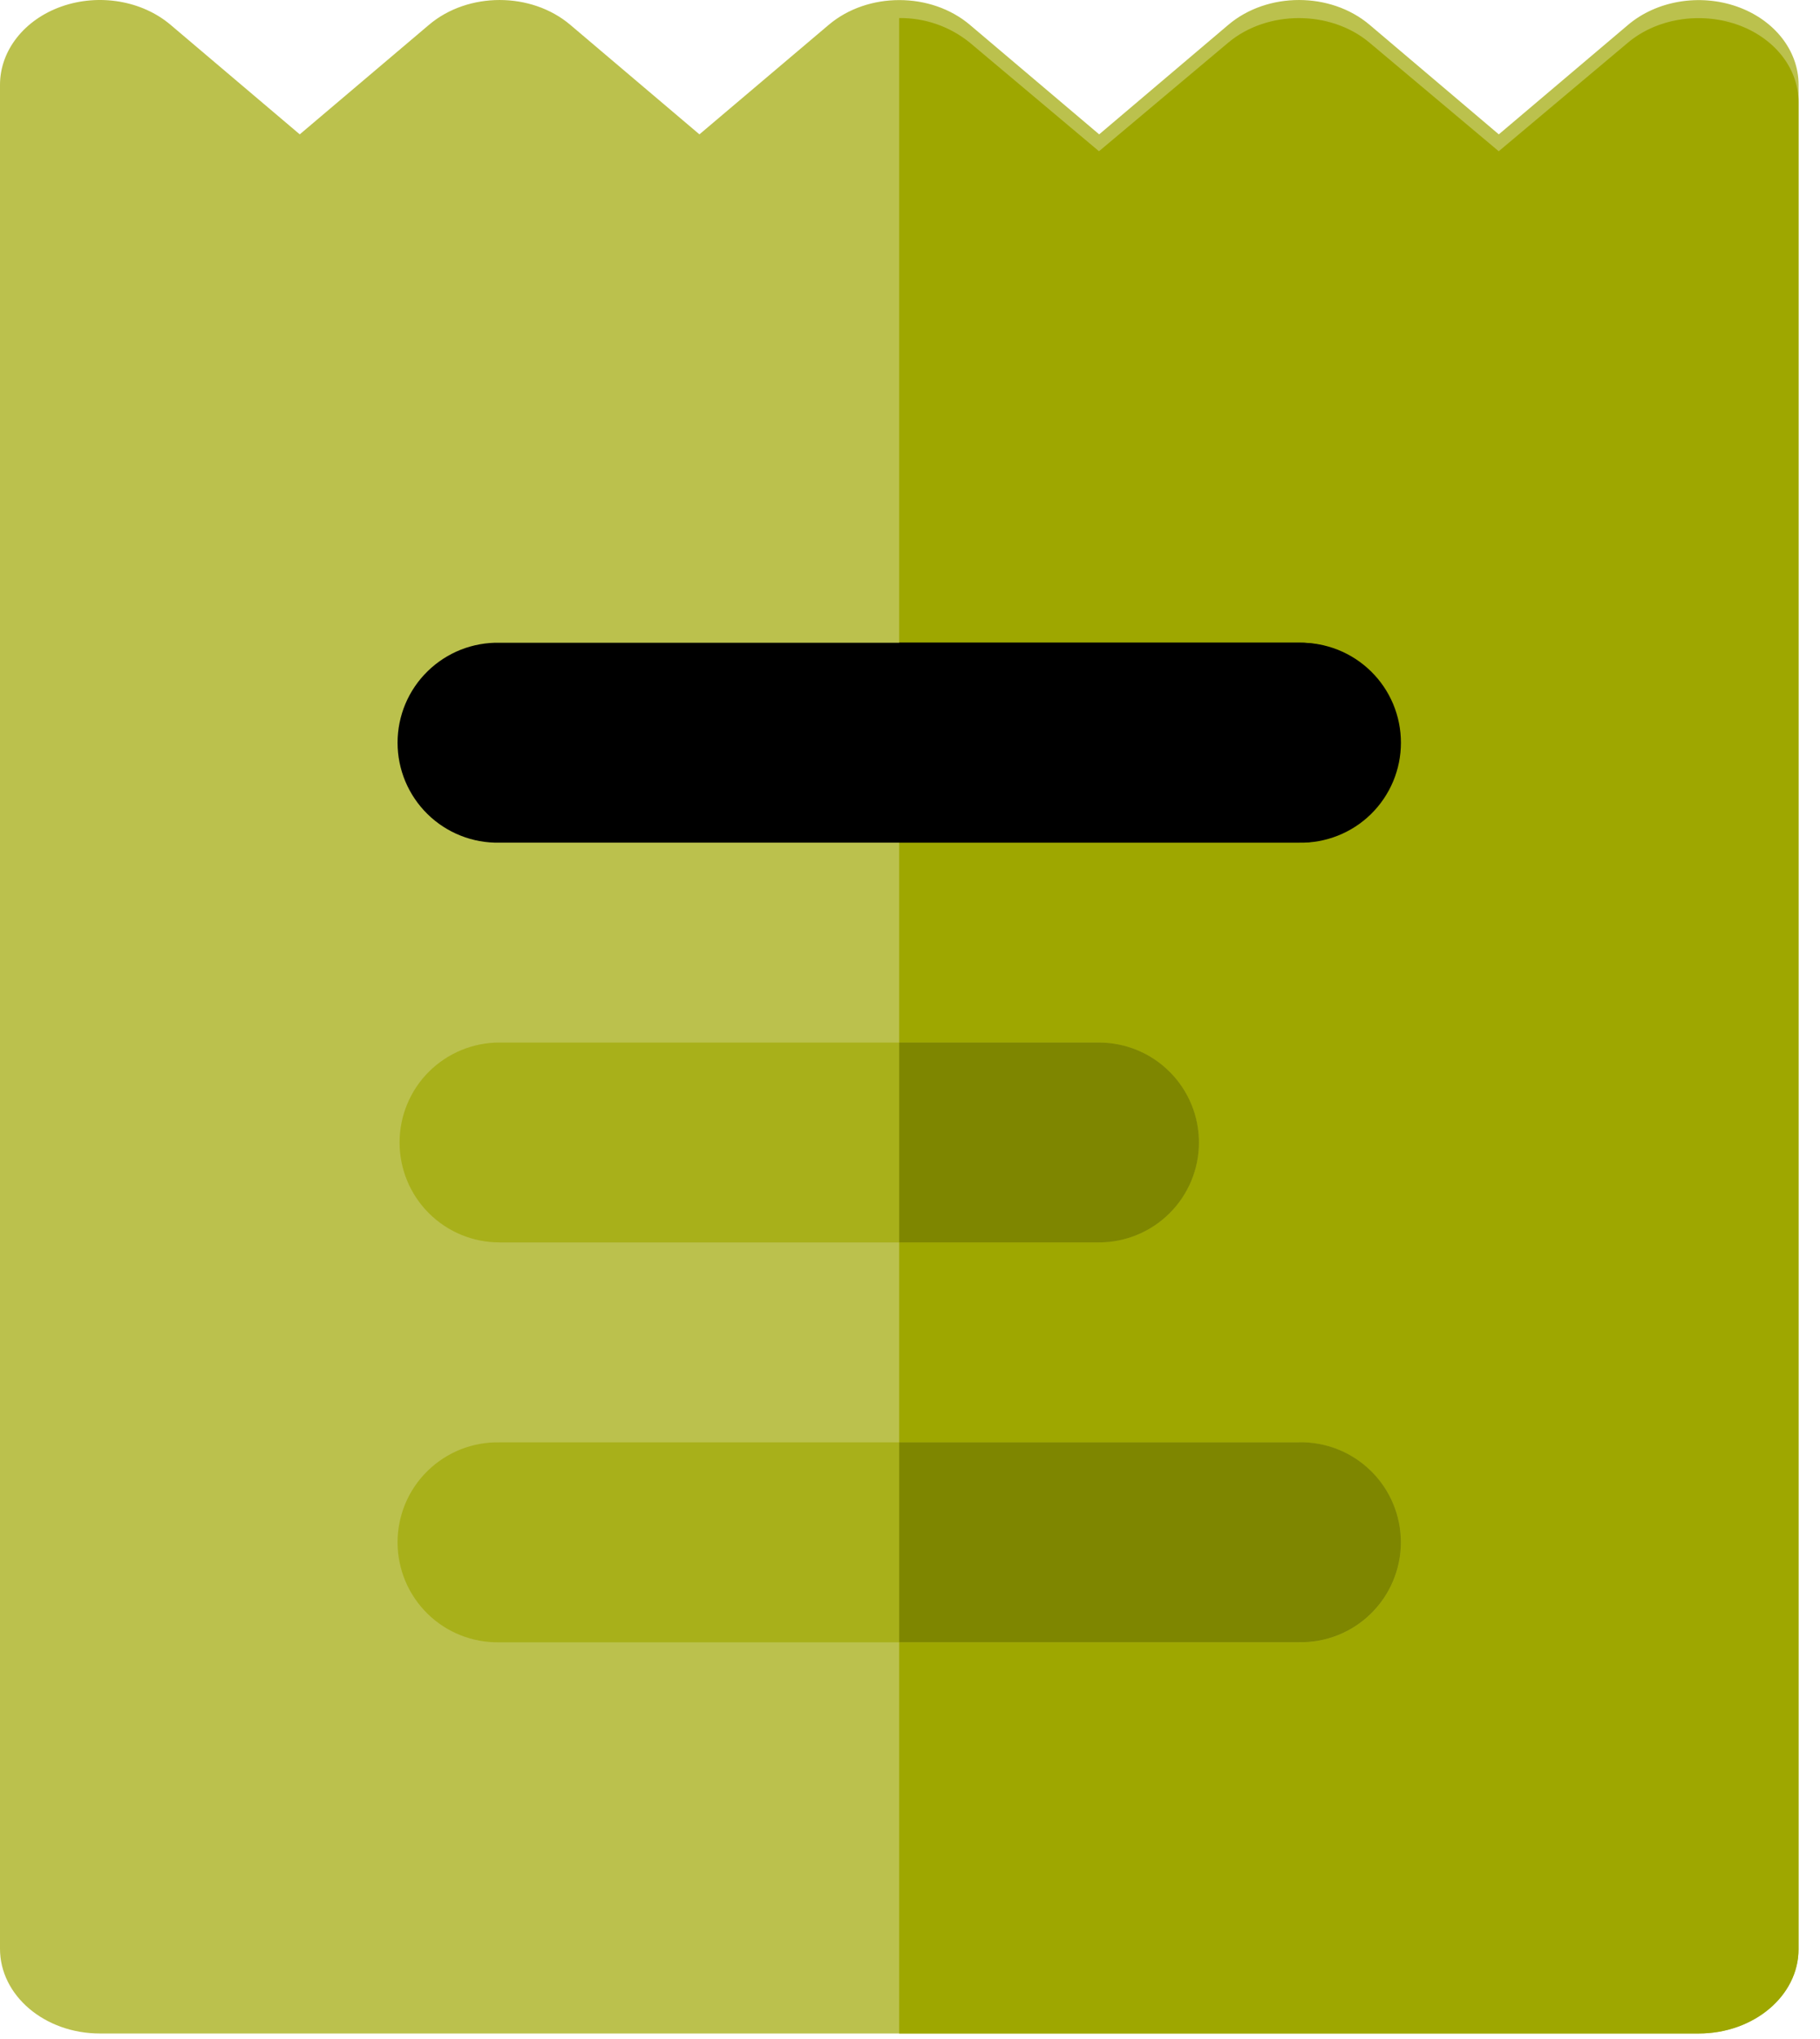
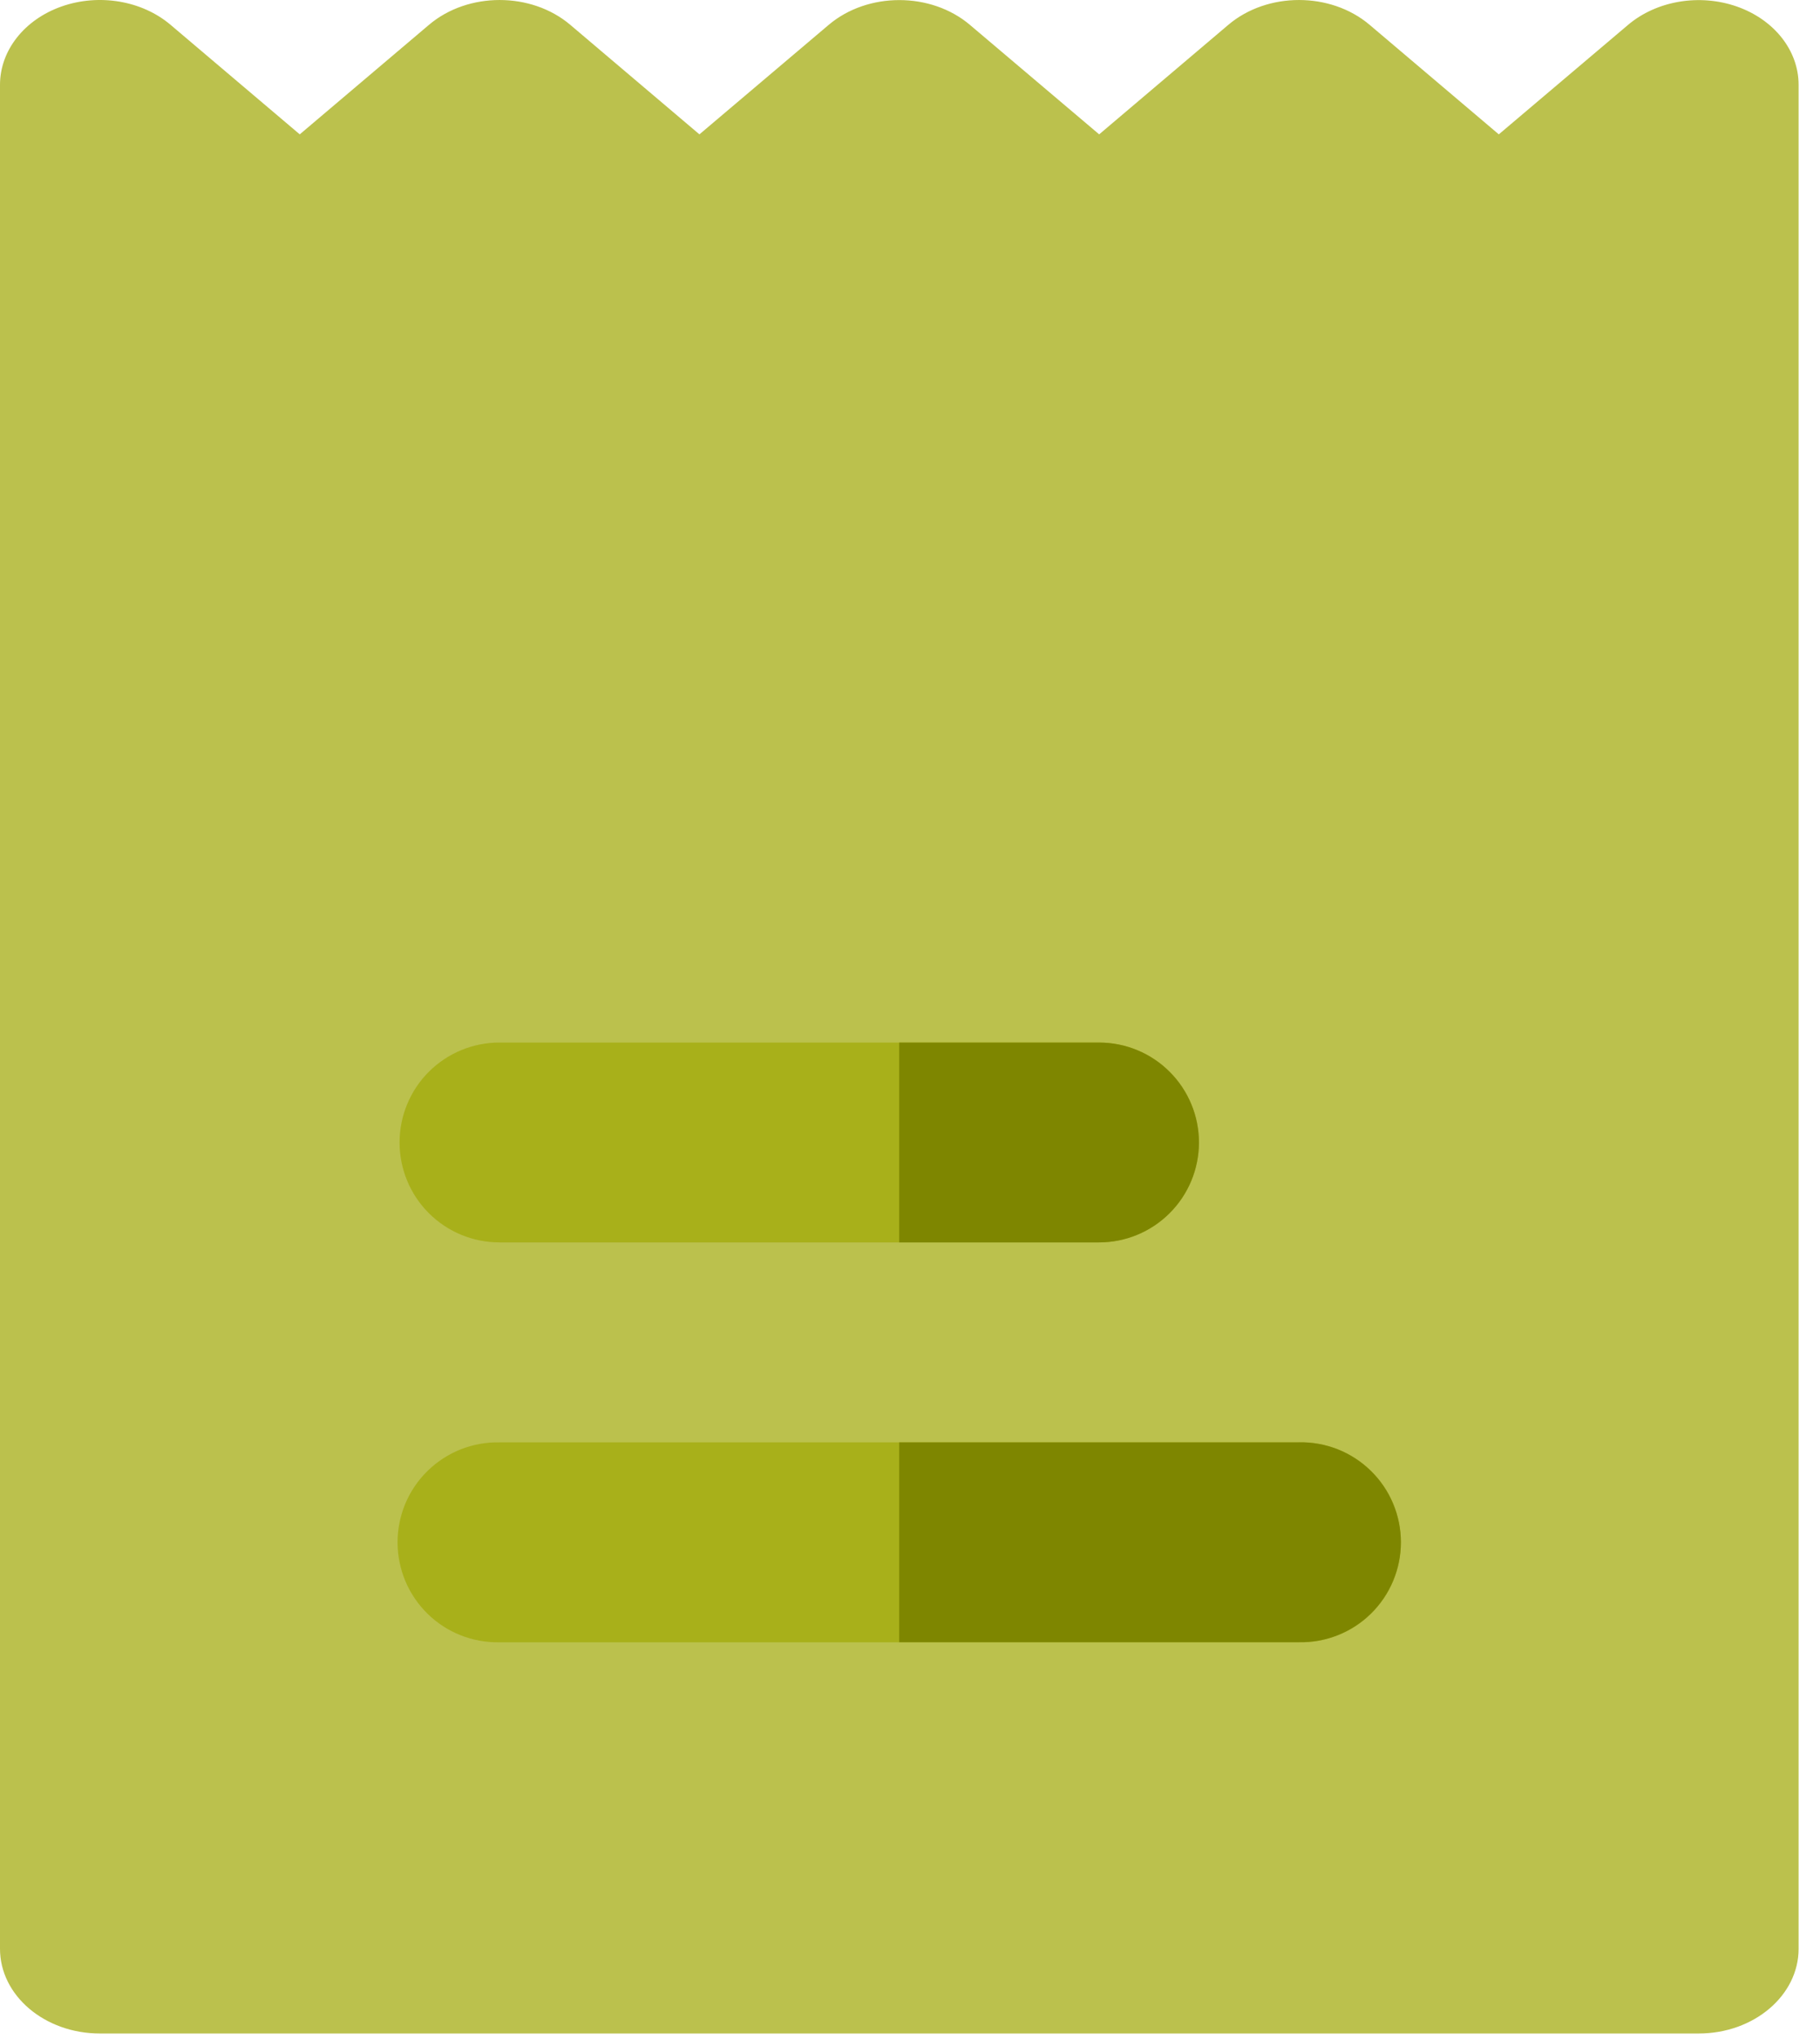
<svg xmlns="http://www.w3.org/2000/svg" width="50" height="56" viewBox="0 0 50 56" fill="none">
  <path d="M47.718 0.18C46.692 -0.18 45.511 0.019 44.726 0.684L41.176 3.69L37.627 0.682C36.555 -0.227 34.818 -0.227 33.745 0.682L30.197 3.69L26.647 0.684C25.575 -0.225 23.837 -0.225 22.765 0.684L19.215 3.69L15.667 0.682C14.595 -0.227 12.857 -0.227 11.785 0.682L8.235 3.69L4.686 0.682C3.901 0.016 2.72 -0.183 1.694 0.177C0.668 0.537 0 1.388 0 2.329V53.522C0 54.807 1.229 55.849 2.745 55.849H46.667C48.182 55.849 49.412 54.807 49.412 53.522V2.329C49.412 1.388 48.743 0.54 47.718 0.18Z" fill="#BBC14D" />
-   <path d="M47.715 0.672C46.689 0.319 45.508 0.512 44.723 1.172L41.174 4.154L37.624 1.172C36.553 0.272 34.815 0.272 33.742 1.172L30.192 4.154L26.644 1.172C26.096 0.727 25.409 0.488 24.703 0.496V55.849H46.664C48.18 55.849 49.409 54.816 49.409 53.542V2.802C49.409 1.869 48.741 1.029 47.715 0.672Z" fill="#9EA700" />
  <path d="M35.685 39.614H13.725C13.359 39.606 12.996 39.672 12.656 39.806C12.317 39.941 12.007 40.142 11.746 40.398C11.485 40.653 11.278 40.958 11.136 41.295C10.995 41.632 10.922 41.994 10.922 42.359C10.922 42.724 10.995 43.086 11.136 43.423C11.278 43.76 11.485 44.065 11.746 44.321C12.007 44.577 12.317 44.778 12.656 44.912C12.996 45.047 13.359 45.112 13.725 45.105H35.685C36.05 45.112 36.413 45.047 36.753 44.912C37.092 44.778 37.402 44.577 37.663 44.321C37.924 44.065 38.131 43.76 38.273 43.423C38.414 43.086 38.487 42.724 38.487 42.359C38.487 41.994 38.414 41.632 38.273 41.295C38.131 40.958 37.924 40.653 37.663 40.398C37.402 40.142 37.092 39.941 36.753 39.806C36.413 39.672 36.05 39.606 35.685 39.614Z" fill="#A8B01A" />
  <path d="M13.721 34.122H30.192C30.92 34.122 31.618 33.833 32.133 33.318C32.647 32.804 32.937 32.105 32.937 31.378C32.937 30.65 32.647 29.951 32.133 29.437C31.618 28.922 30.92 28.633 30.192 28.633H13.721C12.993 28.633 12.295 28.922 11.78 29.437C11.266 29.951 10.977 30.65 10.977 31.378C10.977 32.105 11.266 32.804 11.78 33.318C12.295 33.833 12.993 34.122 13.721 34.122Z" fill="#A8B01A" />
-   <path d="M13.725 23.143H35.685C36.05 23.151 36.413 23.086 36.753 22.951C37.092 22.817 37.402 22.616 37.663 22.36C37.924 22.104 38.131 21.799 38.273 21.462C38.414 21.125 38.487 20.764 38.487 20.398C38.487 20.033 38.414 19.671 38.273 19.334C38.131 18.997 37.924 18.692 37.663 18.437C37.402 18.181 37.092 17.98 36.753 17.845C36.413 17.711 36.05 17.645 35.685 17.653H13.725C13.359 17.645 12.996 17.711 12.656 17.845C12.317 17.98 12.007 18.181 11.746 18.437C11.485 18.692 11.278 18.997 11.136 19.334C10.995 19.671 10.922 20.033 10.922 20.398C10.922 20.764 10.995 21.125 11.136 21.462C11.278 21.799 11.485 22.104 11.746 22.36C12.007 22.616 12.317 22.817 12.656 22.951C12.996 23.086 13.359 23.151 13.725 23.143Z" fill="black" />
  <path d="M35.683 39.614H24.703V45.102H35.683C36.048 45.11 36.412 45.045 36.751 44.91C37.091 44.776 37.4 44.575 37.661 44.319C37.922 44.063 38.13 43.758 38.271 43.421C38.413 43.084 38.486 42.723 38.486 42.357C38.486 41.992 38.413 41.63 38.271 41.293C38.13 40.956 37.922 40.651 37.661 40.396C37.4 40.14 37.091 39.939 36.751 39.804C36.412 39.67 36.048 39.604 35.683 39.612V39.614Z" fill="#7E8600" />
  <path d="M32.938 31.38C32.939 31.019 32.868 30.662 32.73 30.329C32.592 29.995 32.39 29.693 32.135 29.438C31.88 29.182 31.578 28.98 31.245 28.842C30.912 28.704 30.554 28.633 30.194 28.633H24.703V34.122H30.194C30.921 34.122 31.619 33.833 32.133 33.319C32.648 32.805 32.938 32.107 32.938 31.38Z" fill="#7E8600" />
-   <path d="M38.429 20.396C38.429 19.668 38.14 18.97 37.625 18.455C37.11 17.94 36.411 17.65 35.683 17.65H24.703V23.141H35.683C36.411 23.141 37.109 22.852 37.624 22.337C38.139 21.822 38.429 21.124 38.429 20.396Z" fill="black" />
</svg>